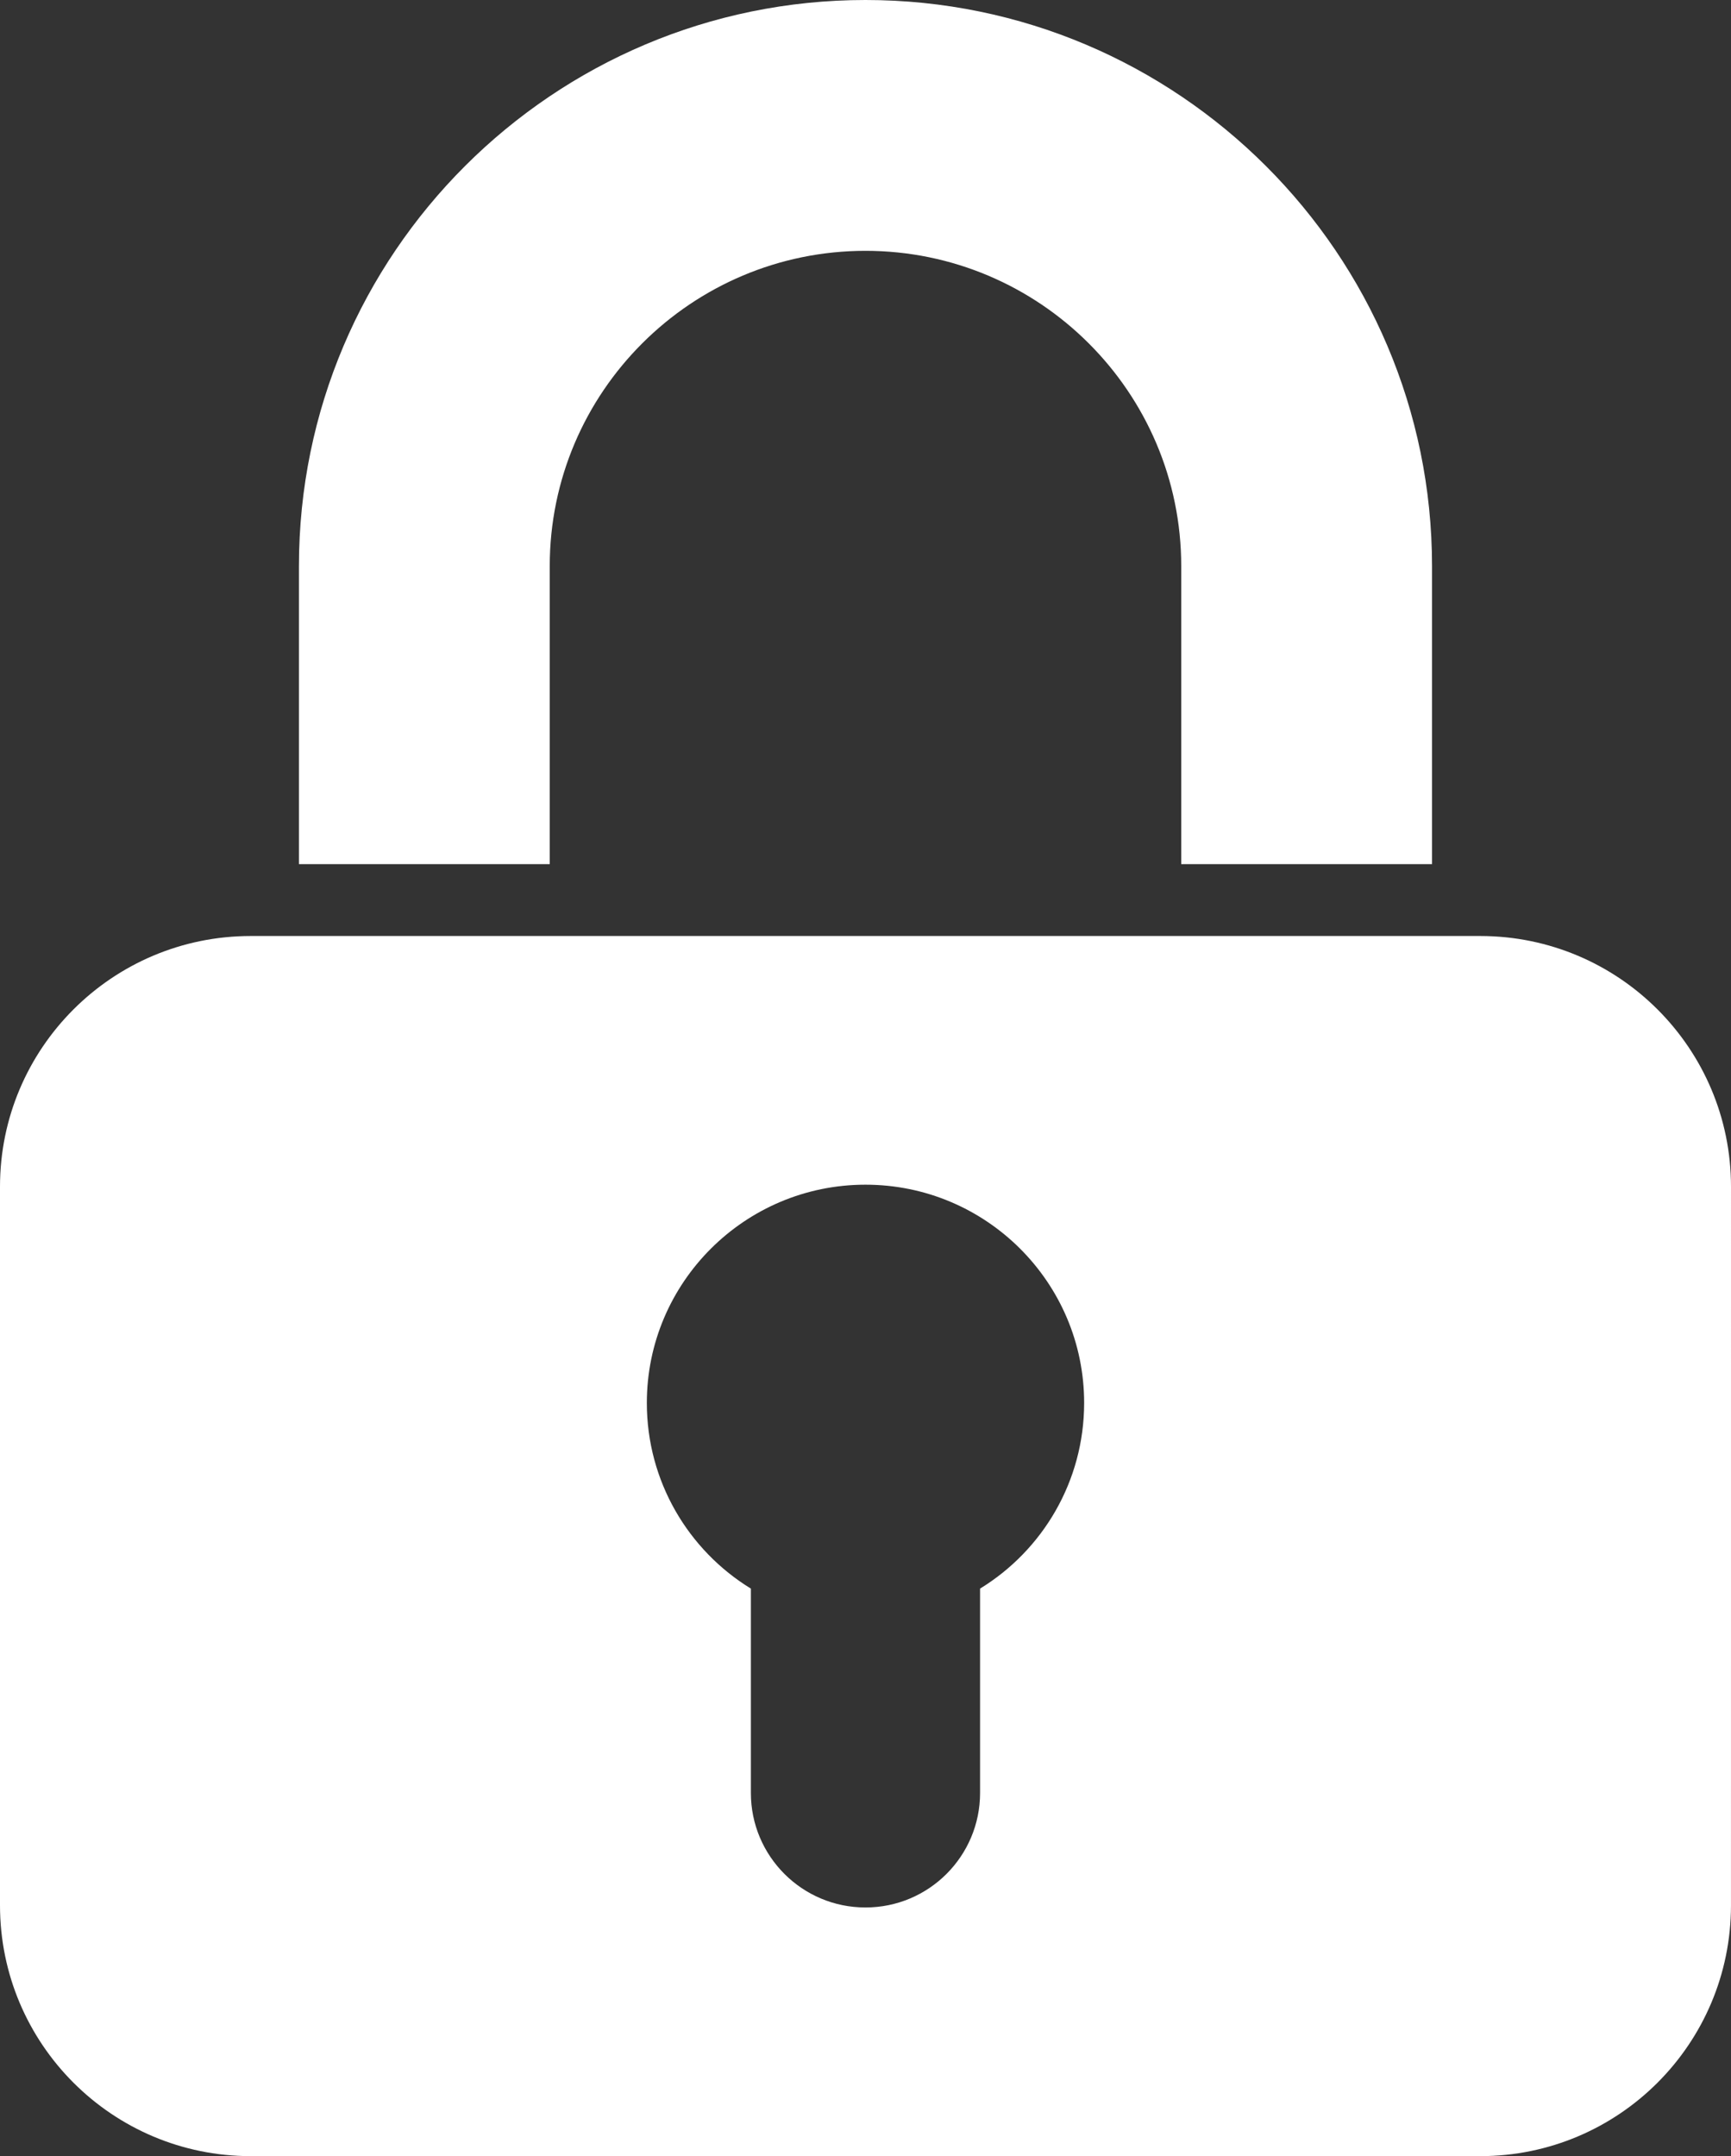
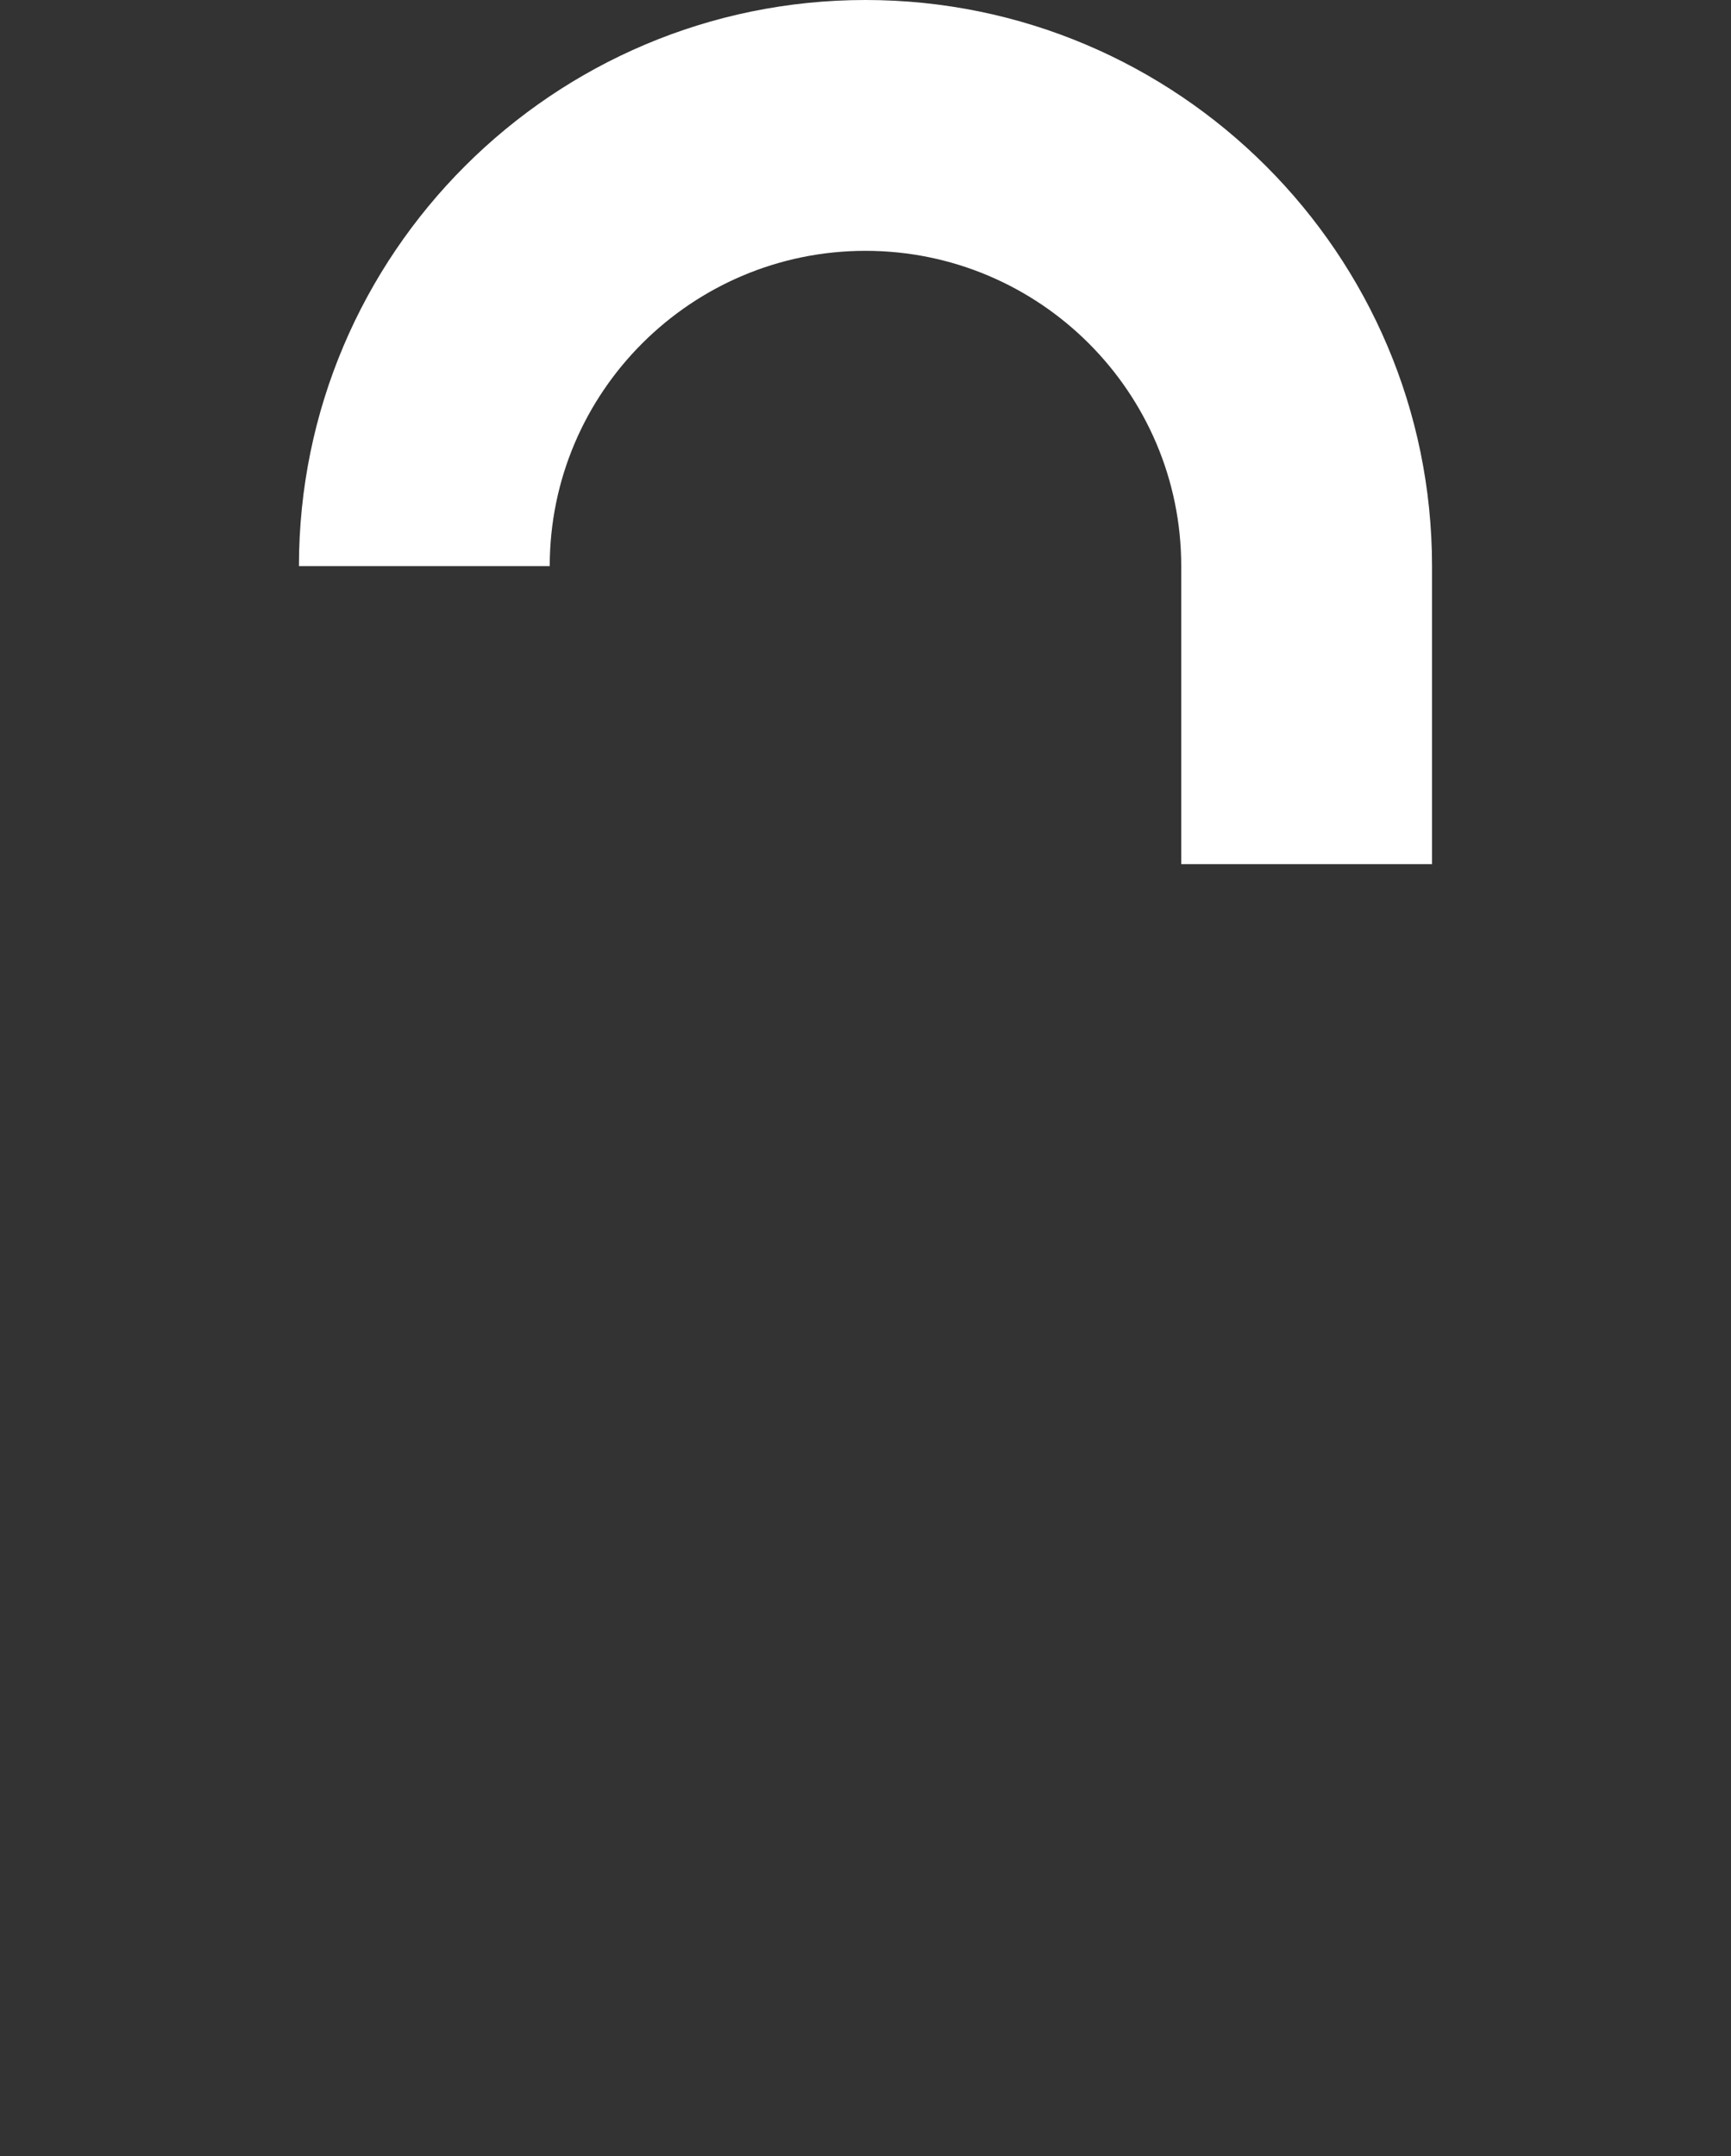
<svg xmlns="http://www.w3.org/2000/svg" width="106" height="132" viewBox="0 0 106 132" fill="none">
  <rect x="0" y="0" width="106" height="132" fill="#333333" stroke="none" />
-   <path d="M15.356 57.303C6.871 57.303 0 64.182 0 72.645V116.644C0 125.121 6.871 132 15.356 132H90.643C99.128 132 105.999 125.121 105.999 116.644L106 72.645C106 64.183 99.129 57.303 90.644 57.303H15.356ZM60.016 97.255V109.766C60.016 113.623 56.889 116.776 52.998 116.776C49.108 116.776 45.981 113.623 45.981 109.766V97.255C42.15 94.909 39.61 90.685 39.61 85.888C39.61 78.511 45.614 72.527 52.999 72.527C60.385 72.527 66.389 78.51 66.389 85.888C66.388 90.685 63.848 94.909 60.016 97.255Z" fill="white" />
-   <path d="M33.664 34.657C33.664 24.009 42.34 15.356 52.999 15.356C63.658 15.356 72.334 24.009 72.334 34.657V52.903H87.692V34.657C87.692 15.546 72.13 0 52.999 0C33.868 0 18.306 15.546 18.306 34.657V52.903H33.664V34.657Z" fill="white" />
+   <path d="M33.664 34.657C33.664 24.009 42.34 15.356 52.999 15.356C63.658 15.356 72.334 24.009 72.334 34.657V52.903H87.692V34.657C87.692 15.546 72.13 0 52.999 0C33.868 0 18.306 15.546 18.306 34.657H33.664V34.657Z" fill="white" />
</svg>